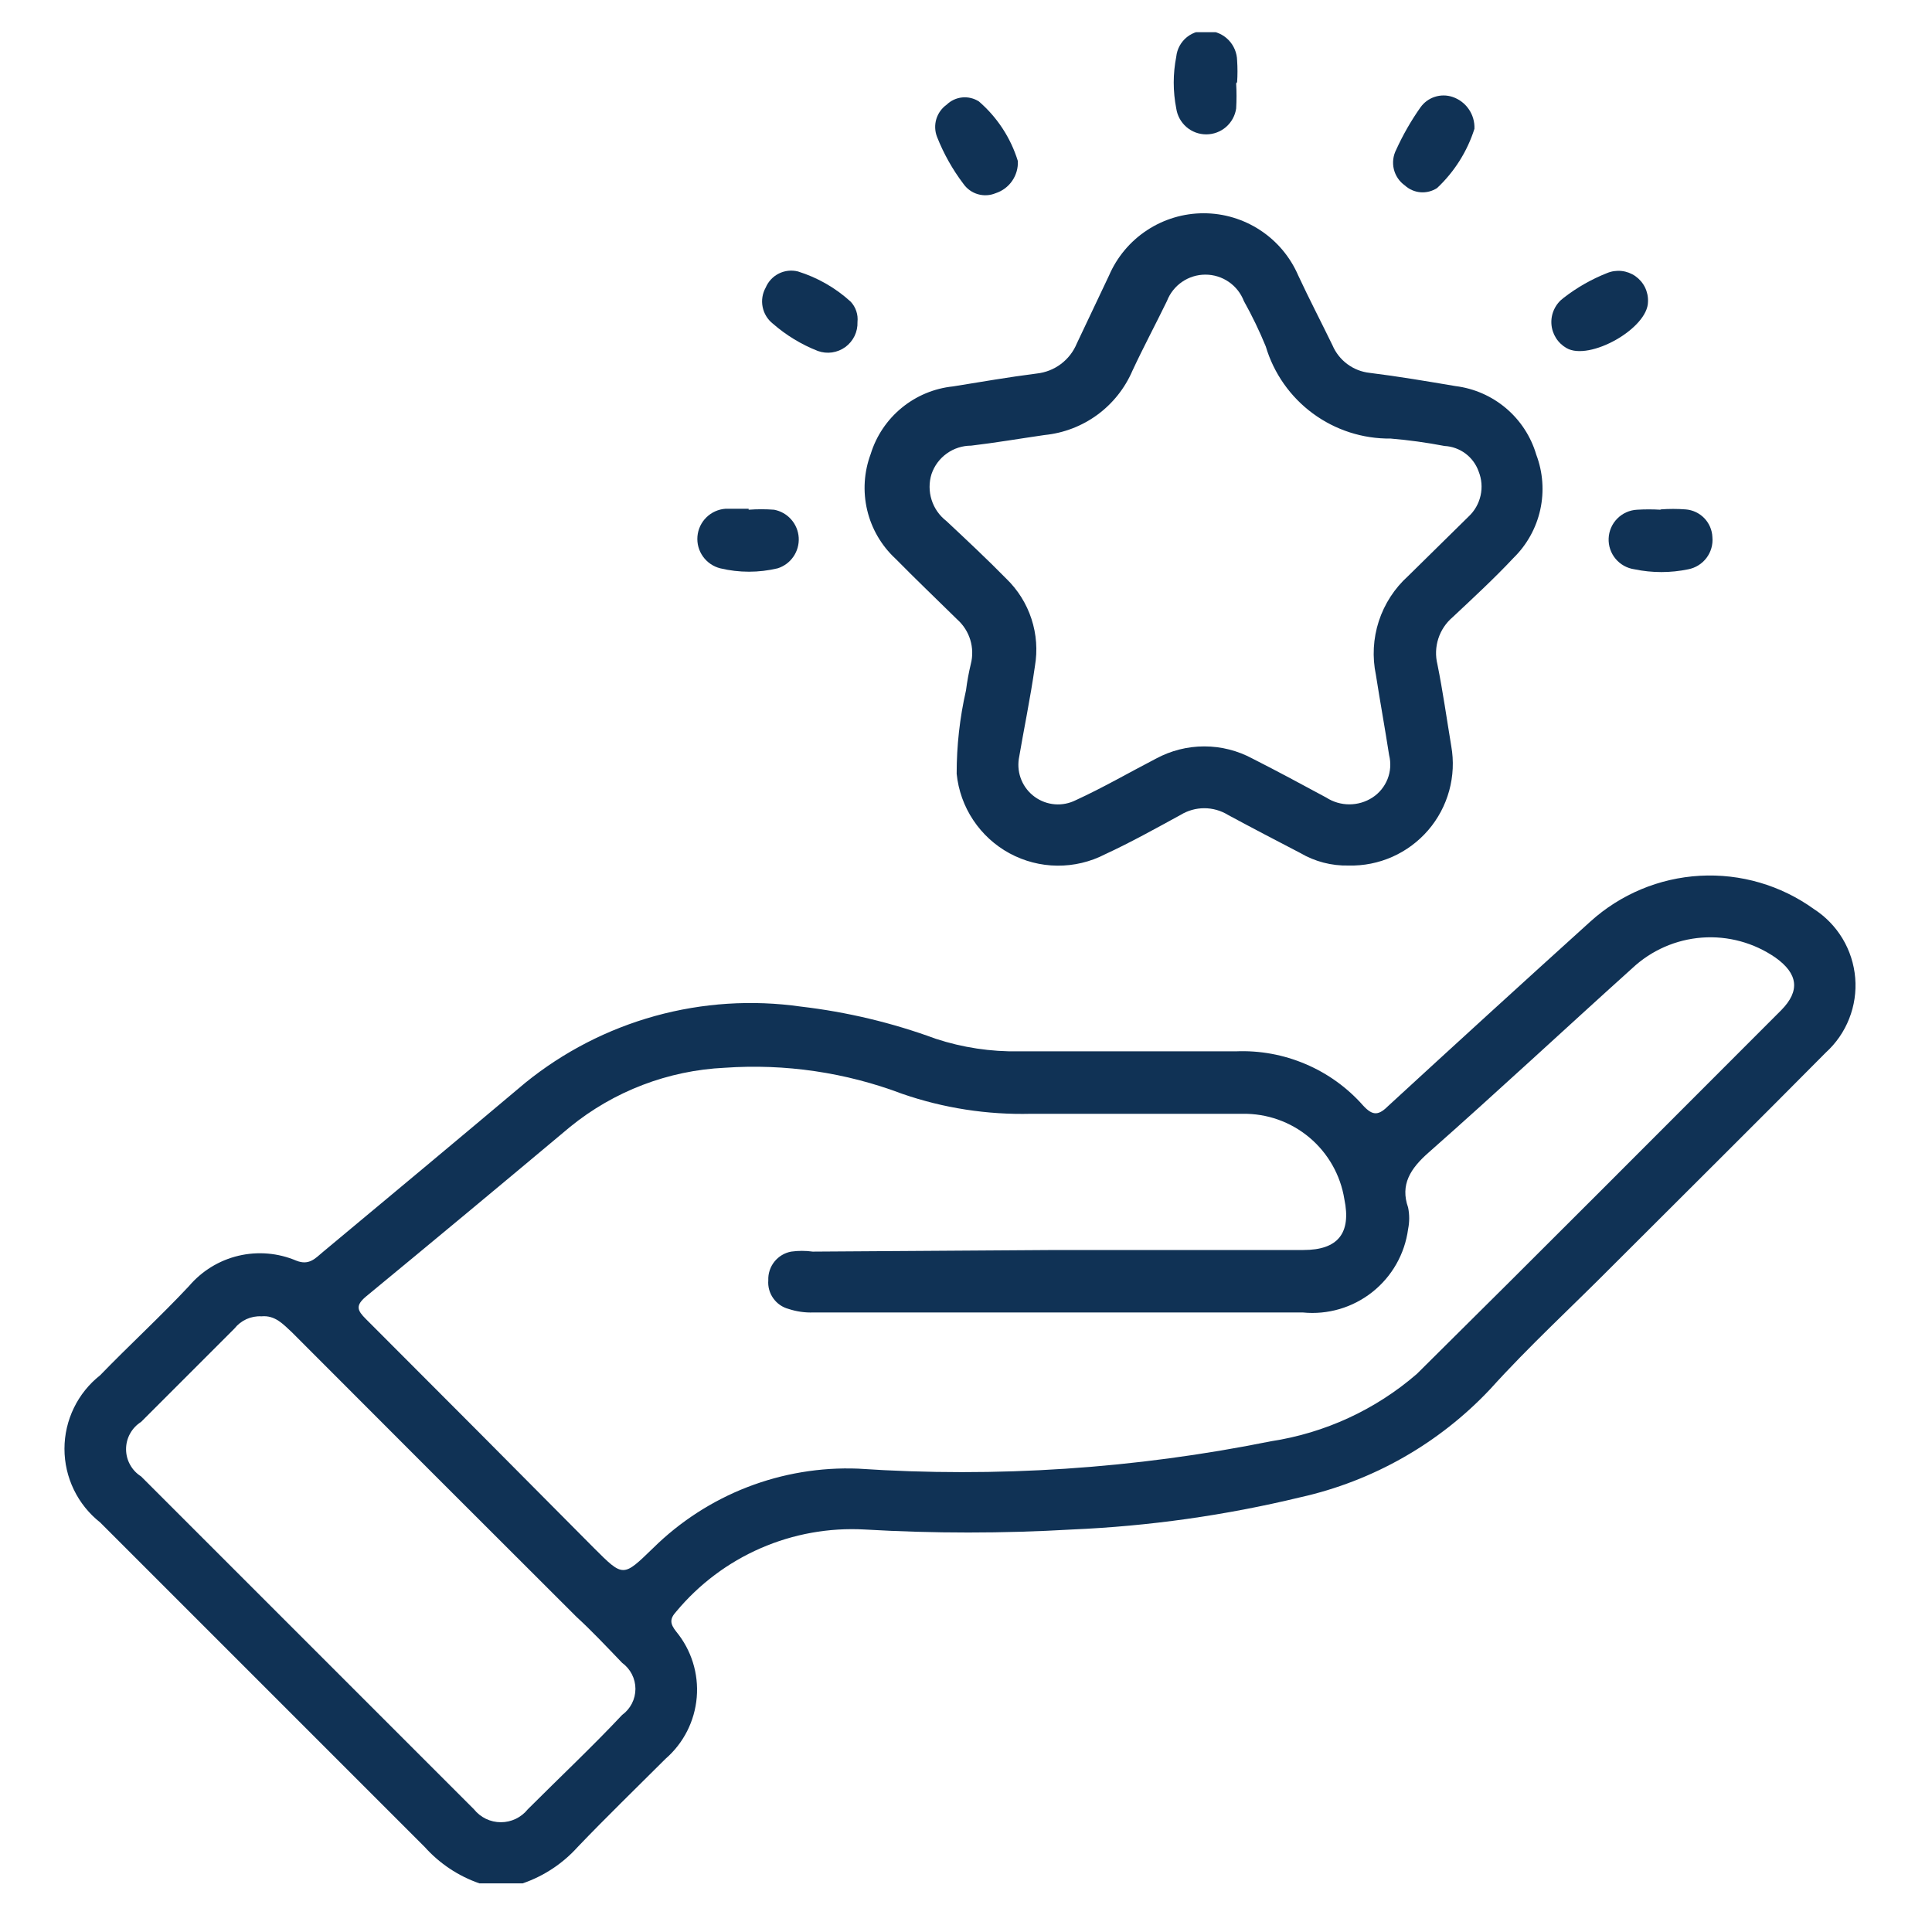
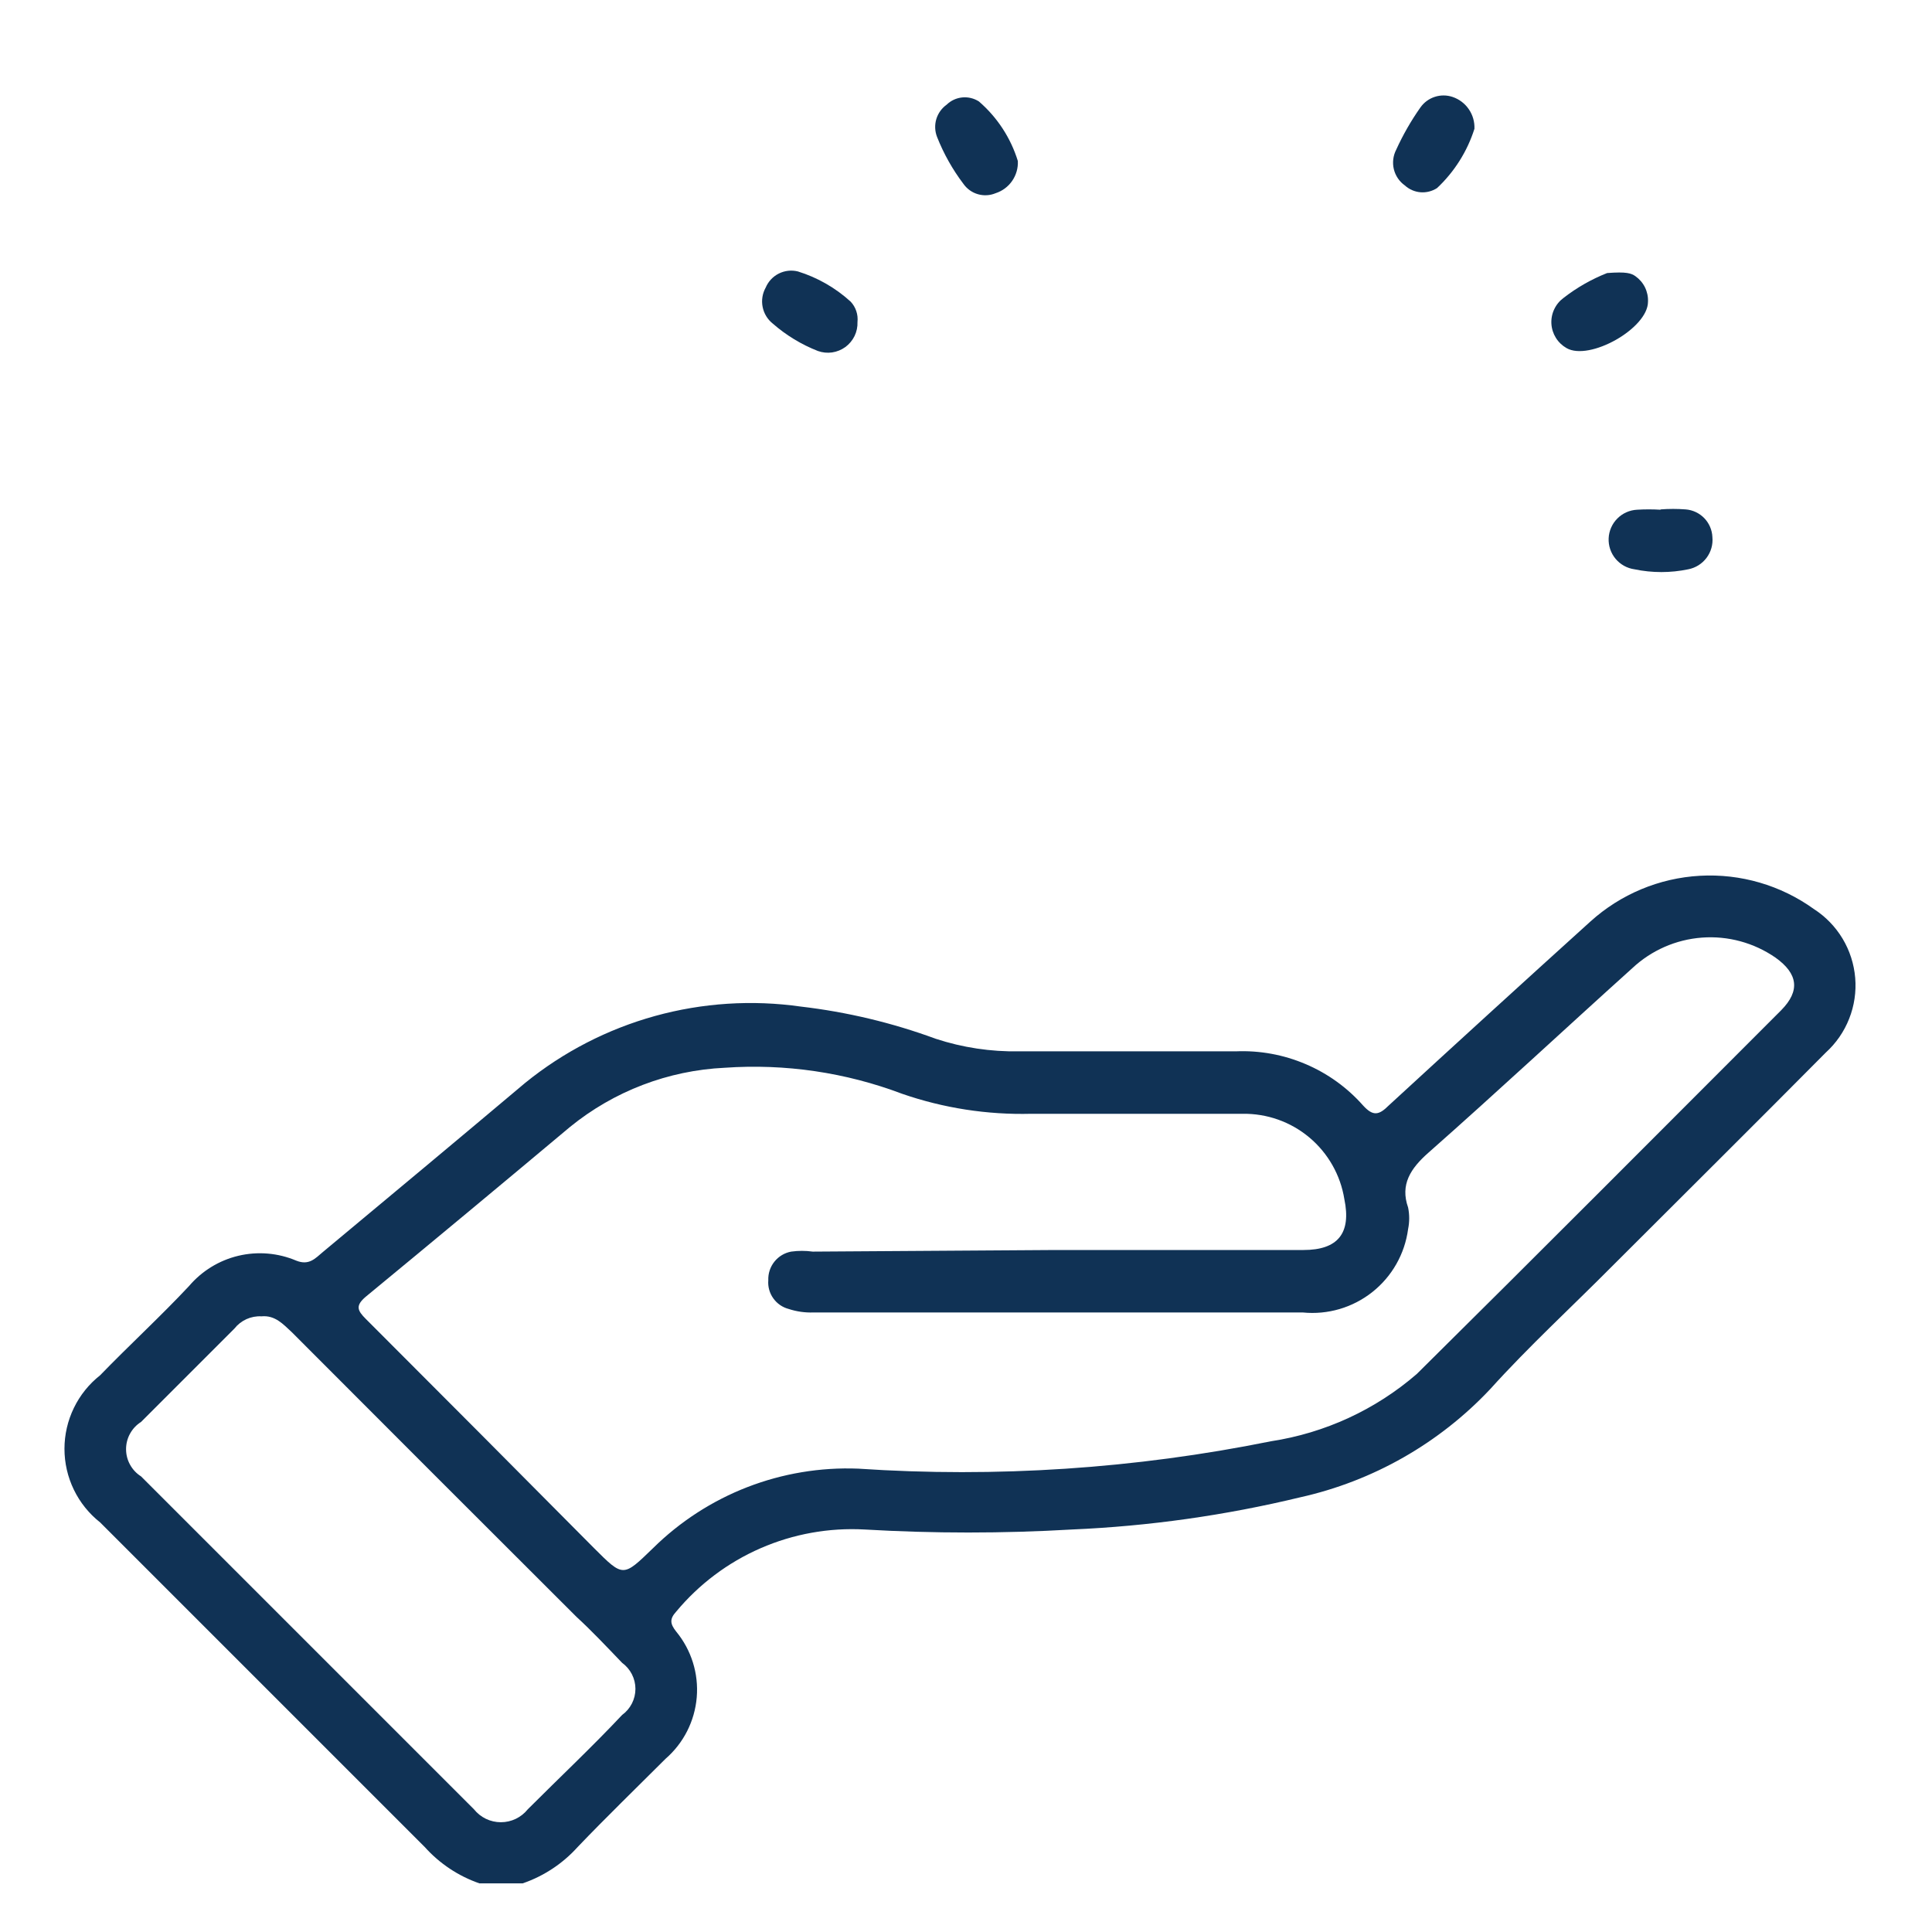
<svg xmlns="http://www.w3.org/2000/svg" width="60" height="60" viewBox="0 0 60 60" fill="none">
  <g clip-path="url(#clip0_3_186)">
    <path d="M14.89 58.49C14.236 58.264 13.652 57.875 13.19 57.36L3.11 47.28C2.765 47.008 2.485 46.66 2.294 46.265C2.102 45.869 2.002 45.435 2.002 44.995C2.002 44.555 2.102 44.121 2.294 43.725C2.485 43.33 2.765 42.982 3.11 42.71C4 41.79 5 40.87 5.87 39.94C6.269 39.471 6.806 39.141 7.405 38.999C8.004 38.857 8.633 38.91 9.2 39.15C9.6 39.31 9.79 39.08 10.03 38.88C12.12 37.14 14.22 35.39 16.31 33.63C17.497 32.667 18.87 31.96 20.343 31.552C21.816 31.145 23.357 31.045 24.87 31.26C26.301 31.427 27.708 31.762 29.06 32.26C29.895 32.534 30.771 32.666 31.65 32.65C33.9 32.65 36.14 32.65 38.38 32.65C39.122 32.619 39.861 32.754 40.544 33.045C41.228 33.335 41.838 33.774 42.33 34.33C42.64 34.67 42.82 34.64 43.13 34.33C45.21 32.417 47.297 30.513 49.39 28.62C50.328 27.771 51.528 27.269 52.791 27.198C54.054 27.127 55.303 27.491 56.33 28.23C56.694 28.464 56.999 28.779 57.222 29.149C57.445 29.52 57.579 29.938 57.615 30.369C57.651 30.8 57.587 31.234 57.428 31.636C57.27 32.039 57.02 32.399 56.7 32.69C54.5 34.91 52.28 37.11 50.07 39.32C48.81 40.59 47.48 41.81 46.28 43.14C44.694 44.826 42.639 45.996 40.38 46.5C38.055 47.062 35.68 47.397 33.29 47.5C31.145 47.625 28.995 47.625 26.85 47.5C25.744 47.439 24.638 47.638 23.622 48.081C22.607 48.523 21.709 49.198 21 50.05C20.79 50.28 20.81 50.43 21 50.67C21.471 51.242 21.7 51.974 21.638 52.712C21.576 53.45 21.229 54.135 20.67 54.62C19.76 55.53 18.83 56.43 17.94 57.36C17.476 57.876 16.887 58.265 16.23 58.49H14.89ZM32.79 38.82H40.48C41.55 38.82 41.97 38.3 41.75 37.24C41.63 36.492 41.244 35.813 40.664 35.326C40.084 34.839 39.347 34.578 38.59 34.59C36.4 34.59 34.21 34.59 32.02 34.59C30.66 34.624 29.305 34.414 28.02 33.97C26.263 33.305 24.384 33.029 22.51 33.16C20.751 33.243 19.065 33.888 17.7 35C15.6 36.76 13.487 38.517 11.36 40.27C11.03 40.55 11.1 40.7 11.36 40.96C13.733 43.333 16.097 45.707 18.45 48.08C19.36 48.99 19.35 48.98 20.28 48.08C21.116 47.255 22.113 46.609 23.209 46.184C24.305 45.76 25.476 45.564 26.65 45.61C30.942 45.898 35.253 45.612 39.47 44.76C41.147 44.504 42.717 43.78 44 42.67C47.79 38.92 51.55 35.14 55.32 31.37C55.91 30.77 55.84 30.24 55.14 29.74C54.472 29.278 53.666 29.058 52.857 29.118C52.047 29.178 51.282 29.514 50.69 30.07C48.58 31.97 46.5 33.91 44.37 35.79C43.8 36.29 43.48 36.79 43.73 37.5C43.775 37.721 43.775 37.949 43.73 38.17C43.627 38.942 43.229 39.643 42.619 40.126C42.009 40.61 41.235 40.837 40.46 40.76C35.4 40.76 30.33 40.76 25.26 40.76C24.999 40.769 24.738 40.732 24.49 40.65C24.297 40.599 24.129 40.482 24.014 40.319C23.898 40.157 23.844 39.959 23.86 39.76C23.852 39.551 23.919 39.346 24.049 39.183C24.18 39.019 24.364 38.908 24.57 38.87C24.792 38.839 25.018 38.839 25.24 38.87L32.79 38.82ZM8.12 40.88C7.96 40.871 7.8 40.901 7.654 40.967C7.507 41.034 7.379 41.134 7.28 41.26L4.38 44.16C4.237 44.25 4.12 44.375 4.039 44.523C3.957 44.67 3.915 44.836 3.915 45.005C3.915 45.174 3.957 45.34 4.039 45.487C4.12 45.635 4.237 45.76 4.38 45.85L14.72 56.19C14.82 56.315 14.947 56.416 15.092 56.486C15.236 56.555 15.395 56.591 15.555 56.591C15.715 56.591 15.874 56.555 16.018 56.486C16.163 56.416 16.29 56.315 16.39 56.19C17.39 55.19 18.39 54.25 19.32 53.26C19.448 53.167 19.552 53.045 19.624 52.905C19.696 52.764 19.734 52.608 19.734 52.45C19.734 52.292 19.696 52.136 19.624 51.995C19.552 51.855 19.448 51.733 19.32 51.64C18.85 51.15 18.37 50.64 17.9 50.21C14.947 47.263 12 44.317 9.06 41.37C8.79 41.12 8.54 40.84 8.12 40.88Z" fill="#103255" />
-     <path d="M41.88 26.88C41.353 26.892 40.834 26.757 40.38 26.49C39.63 26.1 38.88 25.71 38.14 25.31C37.917 25.173 37.661 25.1 37.4 25.1C37.139 25.1 36.883 25.173 36.66 25.31C35.89 25.73 35.12 26.16 34.32 26.53C33.861 26.767 33.35 26.889 32.833 26.884C32.316 26.879 31.808 26.747 31.353 26.501C30.898 26.254 30.511 25.9 30.225 25.469C29.938 25.039 29.762 24.545 29.71 24.03C29.709 23.159 29.806 22.29 30 21.44C30.035 21.164 30.085 20.89 30.15 20.62C30.213 20.374 30.207 20.115 30.133 19.871C30.059 19.628 29.92 19.41 29.73 19.24C29.09 18.61 28.44 17.99 27.81 17.35C27.374 16.946 27.068 16.421 26.931 15.842C26.794 15.263 26.832 14.657 27.04 14.1C27.213 13.537 27.549 13.038 28.004 12.665C28.459 12.291 29.014 12.06 29.6 12C30.47 11.86 31.33 11.71 32.2 11.6C32.471 11.57 32.729 11.469 32.947 11.305C33.166 11.141 33.336 10.922 33.44 10.67L34.44 8.56C34.687 7.985 35.097 7.495 35.62 7.151C36.142 6.807 36.754 6.623 37.38 6.623C38.006 6.623 38.618 6.807 39.14 7.151C39.663 7.495 40.073 7.985 40.32 8.56C40.66 9.29 41.03 10 41.38 10.72C41.479 10.954 41.639 11.157 41.843 11.308C42.047 11.46 42.287 11.553 42.54 11.58C43.43 11.69 44.31 11.84 45.2 11.99C45.781 12.062 46.327 12.302 46.773 12.68C47.219 13.058 47.545 13.559 47.71 14.12C47.917 14.666 47.96 15.261 47.834 15.831C47.708 16.401 47.418 16.922 47 17.33C46.4 17.97 45.75 18.57 45.11 19.17C44.904 19.346 44.751 19.576 44.668 19.833C44.585 20.091 44.575 20.367 44.64 20.63C44.81 21.47 44.93 22.33 45.07 23.17C45.152 23.631 45.13 24.105 45.006 24.556C44.882 25.008 44.66 25.426 44.355 25.781C44.049 26.136 43.669 26.419 43.241 26.609C42.813 26.799 42.348 26.892 41.88 26.88ZM31.64 23.57C31.607 23.793 31.635 24.021 31.723 24.229C31.81 24.436 31.953 24.616 32.136 24.748C32.318 24.88 32.534 24.96 32.759 24.978C32.983 24.996 33.209 24.951 33.41 24.85C34.26 24.46 35.07 23.99 35.9 23.56C36.361 23.311 36.876 23.18 37.4 23.18C37.924 23.18 38.439 23.311 38.9 23.56C39.67 23.95 40.43 24.36 41.19 24.77C41.403 24.907 41.651 24.98 41.905 24.98C42.159 24.98 42.407 24.907 42.62 24.77C42.834 24.632 42.998 24.43 43.092 24.193C43.185 23.957 43.202 23.697 43.14 23.45C43.01 22.61 42.86 21.79 42.73 20.96C42.614 20.405 42.645 19.83 42.82 19.291C42.996 18.753 43.309 18.27 43.73 17.89L45.61 16.04C45.797 15.865 45.926 15.638 45.981 15.388C46.037 15.138 46.015 14.877 45.92 14.64C45.841 14.418 45.699 14.225 45.51 14.084C45.321 13.944 45.095 13.862 44.86 13.85C44.308 13.744 43.75 13.667 43.19 13.62C42.32 13.63 41.471 13.356 40.771 12.84C40.071 12.324 39.558 11.594 39.31 10.76C39.112 10.277 38.885 9.806 38.63 9.35C38.537 9.108 38.373 8.9 38.16 8.754C37.947 8.607 37.694 8.529 37.435 8.529C37.176 8.529 36.923 8.607 36.71 8.754C36.497 8.9 36.333 9.108 36.24 9.35C35.89 10.07 35.51 10.78 35.17 11.51C34.935 12.057 34.558 12.531 34.078 12.883C33.598 13.234 33.032 13.451 32.44 13.51C31.68 13.62 30.92 13.75 30.16 13.84C29.889 13.84 29.624 13.925 29.404 14.083C29.183 14.241 29.018 14.463 28.93 14.72C28.848 14.981 28.849 15.261 28.931 15.522C29.013 15.783 29.173 16.013 29.39 16.18C30.02 16.77 30.65 17.36 31.25 17.97C31.609 18.317 31.878 18.745 32.033 19.22C32.188 19.694 32.225 20.198 32.14 20.69C32 21.68 31.79 22.68 31.64 23.57Z" fill="#103255" />
-     <path d="M38.39 2.59C38.405 2.85 38.405 3.11 38.39 3.37C38.357 3.593 38.245 3.797 38.074 3.945C37.904 4.092 37.686 4.173 37.46 4.173C37.234 4.173 37.016 4.092 36.846 3.945C36.675 3.797 36.563 3.593 36.53 3.37C36.425 2.838 36.425 2.292 36.53 1.76C36.542 1.642 36.578 1.527 36.635 1.422C36.693 1.318 36.77 1.225 36.863 1.151C36.956 1.077 37.063 1.021 37.177 0.989C37.292 0.956 37.412 0.946 37.53 0.96C37.767 0.973 37.991 1.074 38.156 1.245C38.321 1.416 38.415 1.643 38.42 1.88C38.435 2.103 38.435 2.327 38.42 2.55L38.39 2.59Z" fill="#103255" />
    <path d="M31.61 5C31.621 5.219 31.559 5.436 31.434 5.617C31.31 5.798 31.129 5.932 30.92 6C30.745 6.073 30.551 6.084 30.369 6.031C30.187 5.979 30.029 5.865 29.92 5.71C29.581 5.263 29.306 4.772 29.1 4.25C29.032 4.074 29.024 3.88 29.078 3.699C29.133 3.517 29.246 3.36 29.4 3.25C29.531 3.123 29.701 3.044 29.883 3.026C30.064 3.008 30.246 3.052 30.4 3.15C30.969 3.641 31.389 4.282 31.61 5Z" fill="#103255" />
    <path d="M51.57 15.82C51.83 15.8 52.09 15.8 52.35 15.82C52.57 15.837 52.775 15.934 52.928 16.092C53.081 16.251 53.171 16.46 53.18 16.68C53.202 16.91 53.137 17.14 52.998 17.325C52.859 17.51 52.657 17.636 52.43 17.68C51.879 17.795 51.311 17.795 50.76 17.68C50.531 17.648 50.322 17.532 50.173 17.354C50.025 17.177 49.948 16.95 49.958 16.719C49.968 16.487 50.064 16.268 50.227 16.104C50.39 15.939 50.609 15.842 50.84 15.83C51.083 15.815 51.327 15.815 51.57 15.83V15.82Z" fill="#103255" />
    <path d="M45.79 4C45.567 4.702 45.167 5.336 44.63 5.84C44.478 5.939 44.297 5.985 44.116 5.971C43.935 5.956 43.764 5.882 43.63 5.76C43.459 5.639 43.337 5.46 43.287 5.255C43.238 5.051 43.264 4.836 43.36 4.65C43.569 4.191 43.82 3.752 44.11 3.34C44.219 3.184 44.375 3.068 44.555 3.009C44.735 2.949 44.93 2.95 45.11 3.01C45.315 3.079 45.493 3.213 45.615 3.392C45.738 3.57 45.799 3.784 45.79 4Z" fill="#103255" />
    <path d="M26.63 10C26.636 10.15 26.604 10.3 26.539 10.435C26.473 10.57 26.375 10.688 26.254 10.777C26.133 10.865 25.991 10.923 25.842 10.945C25.694 10.966 25.542 10.951 25.4 10.9C24.888 10.7 24.414 10.412 24 10.05C23.836 9.92 23.724 9.736 23.684 9.531C23.643 9.325 23.678 9.112 23.78 8.93C23.86 8.741 24.004 8.587 24.188 8.495C24.371 8.404 24.581 8.38 24.78 8.43C25.389 8.619 25.949 8.94 26.42 9.37C26.498 9.454 26.557 9.553 26.593 9.662C26.63 9.771 26.642 9.886 26.63 10Z" fill="#103255" />
-     <path d="M23.25 15.83C23.513 15.81 23.777 15.81 24.04 15.83C24.246 15.869 24.433 15.975 24.571 16.132C24.71 16.289 24.792 16.488 24.805 16.697C24.817 16.906 24.76 17.113 24.641 17.286C24.523 17.459 24.35 17.587 24.15 17.65C23.565 17.79 22.955 17.79 22.37 17.65C22.153 17.596 21.962 17.466 21.832 17.284C21.701 17.102 21.641 16.88 21.66 16.657C21.679 16.434 21.777 16.225 21.937 16.068C22.096 15.911 22.307 15.816 22.53 15.8C22.77 15.8 23.01 15.8 23.25 15.8V15.83Z" fill="#103255" />
-     <path d="M51.18 9.37C51.18 10.2 49.36 11.22 48.65 10.81C48.515 10.733 48.401 10.624 48.319 10.492C48.237 10.36 48.189 10.21 48.18 10.055C48.171 9.899 48.201 9.744 48.268 9.604C48.334 9.463 48.434 9.342 48.56 9.25C48.971 8.93 49.426 8.671 49.91 8.48C50.053 8.421 50.208 8.399 50.362 8.416C50.515 8.433 50.662 8.488 50.789 8.577C50.915 8.666 51.018 8.785 51.086 8.923C51.154 9.062 51.187 9.216 51.18 9.37Z" fill="#103255" />
+     <path d="M51.18 9.37C51.18 10.2 49.36 11.22 48.65 10.81C48.515 10.733 48.401 10.624 48.319 10.492C48.237 10.36 48.189 10.21 48.18 10.055C48.171 9.899 48.201 9.744 48.268 9.604C48.334 9.463 48.434 9.342 48.56 9.25C48.971 8.93 49.426 8.671 49.91 8.48C50.515 8.433 50.662 8.488 50.789 8.577C50.915 8.666 51.018 8.785 51.086 8.923C51.154 9.062 51.187 9.216 51.18 9.37Z" fill="#103255" />
  </g>
  <defs>
    <clipPath id="clip0_3_186">
      <rect width="55.63" height="57.49" fill="white" transform="translate(2 1)" />
    </clipPath>
  </defs>
</svg>